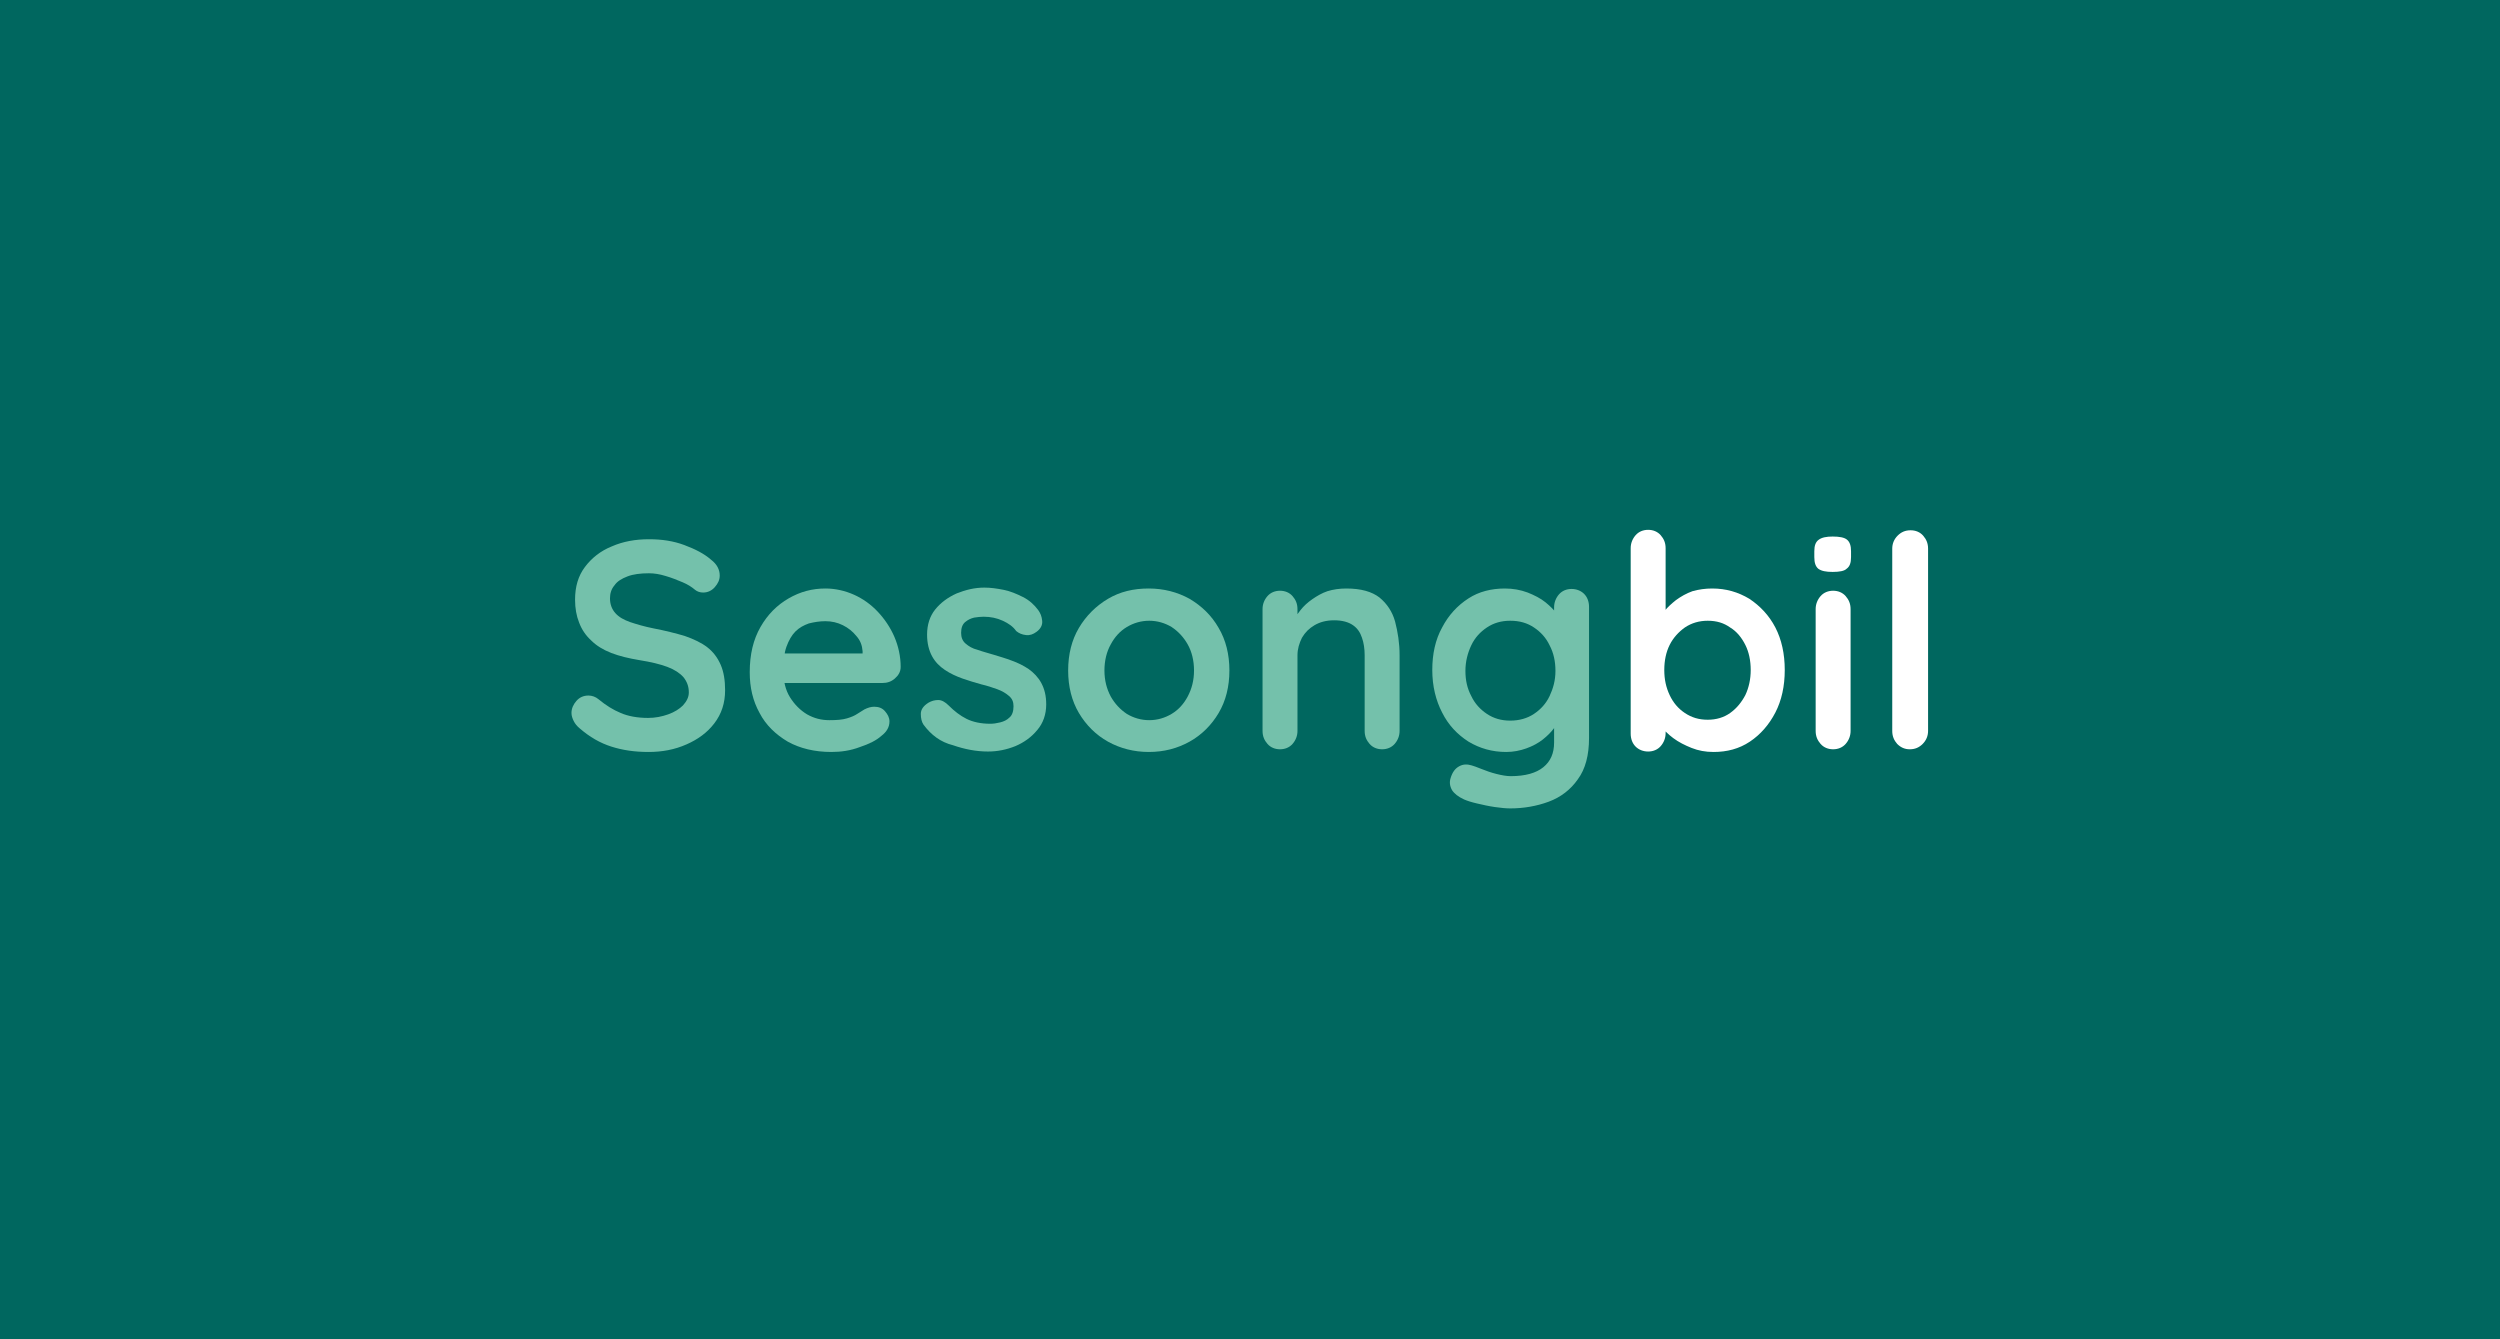
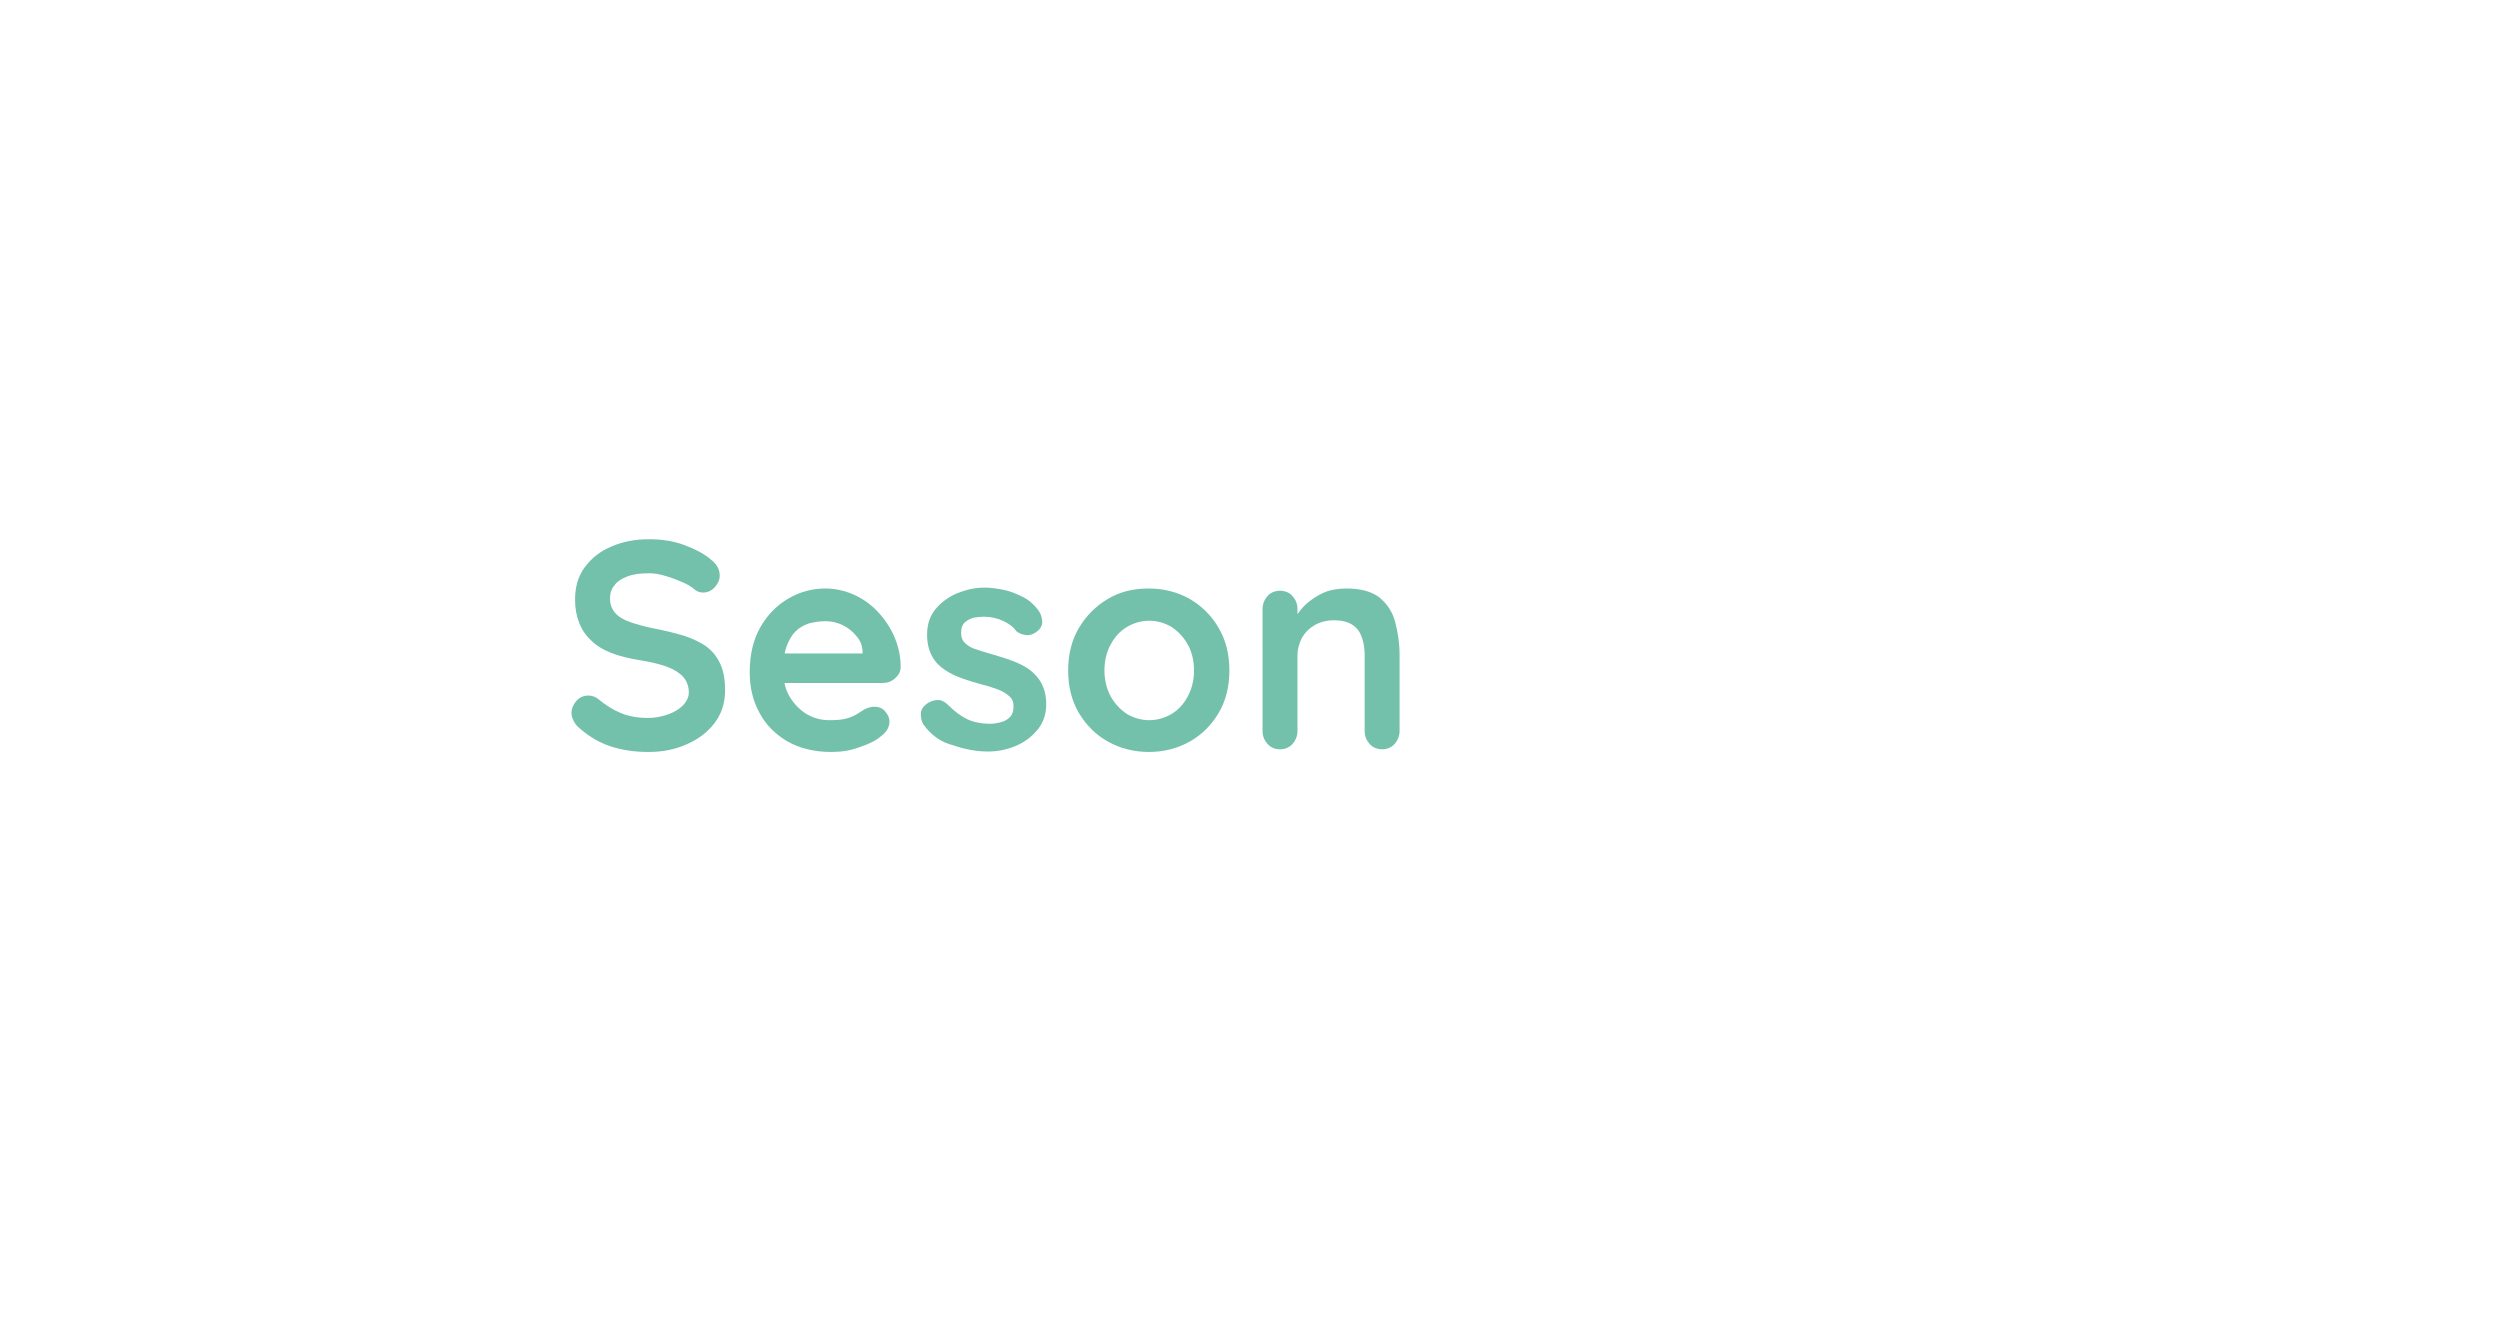
<svg xmlns="http://www.w3.org/2000/svg" version="1.1" id="Layer_1" x="0px" y="0px" viewBox="0 0 558.2 299" style="enable-background:new 0 0 558.2 299;" xml:space="preserve">
  <style type="text/css">
	.st0{fill:#00675F;}
	.st1{fill:#74C1AB;}
	.st2{fill:#FFFFFF;}
</style>
-   <rect class="st0" width="558.2" height="299" />
  <path class="st1" d="M144.8,167.9c-3.1,0-5.8-0.4-8.3-1.2c-2.5-0.8-4.8-2.1-7.1-4.1c-0.6-0.5-1-1-1.3-1.6c-0.3-0.6-0.5-1.2-0.5-1.8  c0-1,0.4-1.9,1.1-2.7c0.7-0.8,1.6-1.2,2.7-1.2c0.8,0,1.6,0.3,2.2,0.8c1.7,1.4,3.3,2.4,5,3.1c1.6,0.7,3.7,1.1,6.1,1.1  c1.6,0,3.1-0.3,4.5-0.8c1.4-0.5,2.5-1.2,3.3-2c0.8-0.9,1.3-1.8,1.3-2.9c0-1.3-0.4-2.4-1.2-3.4c-0.8-0.9-2-1.7-3.6-2.3  c-1.6-0.6-3.7-1.1-6.2-1.5c-2.4-0.4-4.5-0.9-6.3-1.6c-1.8-0.7-3.3-1.6-4.5-2.8c-1.2-1.1-2.1-2.4-2.7-4c-0.6-1.5-0.9-3.2-0.9-5.1  c0-2.9,0.7-5.3,2.2-7.3c1.5-2,3.5-3.6,6-4.6c2.5-1.1,5.3-1.6,8.3-1.6c2.9,0,5.5,0.4,7.9,1.3c2.4,0.9,4.4,1.9,6,3.3  c1.3,1,1.9,2.2,1.9,3.5c0,1-0.4,1.8-1.1,2.6c-0.7,0.8-1.6,1.2-2.6,1.2c-0.7,0-1.3-0.2-1.8-0.6c-0.7-0.6-1.6-1.2-2.8-1.7  c-1.2-0.5-2.4-1-3.8-1.4c-1.3-0.4-2.5-0.6-3.7-0.6c-1.9,0-3.5,0.2-4.8,0.7c-1.3,0.5-2.3,1.1-2.9,2c-0.7,0.8-1,1.8-1,2.9  c0,1.3,0.4,2.4,1.2,3.3c0.8,0.9,1.9,1.5,3.3,2c1.5,0.5,3.2,1,5.2,1.4c2.6,0.5,5,1.1,7,1.7c2,0.7,3.7,1.5,5,2.5c1.3,1,2.3,2.3,3,3.9  c0.7,1.6,1,3.5,1,5.7c0,2.9-0.8,5.3-2.4,7.4c-1.6,2.1-3.7,3.6-6.2,4.7C150.6,167.4,147.8,167.9,144.8,167.9z" />
  <path class="st1" d="M185.6,167.9c-3.7,0-7-0.8-9.7-2.3c-2.7-1.6-4.9-3.7-6.3-6.4c-1.5-2.7-2.2-5.7-2.2-9.1c0-4,0.8-7.3,2.4-10.1  c1.6-2.8,3.7-4.9,6.3-6.4c2.6-1.5,5.3-2.2,8.2-2.2c2.2,0,4.4,0.5,6.4,1.4c2,0.9,3.8,2.2,5.3,3.8c1.5,1.6,2.8,3.5,3.7,5.6  c0.9,2.1,1.4,4.4,1.4,6.7c0,1.1-0.5,1.9-1.3,2.6c-0.8,0.7-1.7,1-2.8,1h-25.2l-2-6.6H194l-1.4,1.3v-1.8c-0.1-1.3-0.5-2.4-1.4-3.4  c-0.8-1-1.8-1.8-3-2.4c-1.2-0.6-2.5-0.9-3.9-0.9c-1.3,0-2.5,0.2-3.7,0.5c-1.1,0.4-2.1,0.9-3,1.8c-0.8,0.8-1.5,2-2,3.4  c-0.5,1.4-0.7,3.2-0.7,5.3c0,2.4,0.5,4.4,1.5,6c1,1.6,2.3,2.9,3.8,3.8c1.6,0.9,3.2,1.3,5,1.3c1.6,0,2.9-0.1,3.9-0.4  c1-0.3,1.7-0.6,2.3-1c0.6-0.4,1.1-0.7,1.6-1c0.8-0.4,1.5-0.6,2.2-0.6c1,0,1.8,0.3,2.4,1c0.6,0.7,1,1.4,1,2.3c0,1.2-0.6,2.3-1.8,3.2  c-1.1,1-2.7,1.8-4.8,2.5C189.9,167.6,187.8,167.9,185.6,167.9z" />
  <path class="st1" d="M206.2,161.8c-0.4-0.6-0.6-1.4-0.6-2.4c0-1,0.6-1.8,1.7-2.5c0.7-0.4,1.4-0.6,2.2-0.6s1.6,0.5,2.3,1.2  c1.3,1.3,2.6,2.3,4,3c1.4,0.7,3.2,1.1,5.3,1.1c0.7,0,1.4-0.1,2.2-0.3c0.8-0.2,1.5-0.5,2.1-1.1c0.6-0.5,0.9-1.4,0.9-2.5  c0-1-0.3-1.7-1-2.3c-0.7-0.6-1.5-1.1-2.6-1.5c-1.1-0.4-2.3-0.8-3.6-1.1c-1.4-0.4-2.8-0.8-4.2-1.3c-1.4-0.5-2.7-1.1-3.9-1.9  c-1.2-0.8-2.2-1.8-2.9-3.1c-0.7-1.3-1.1-2.9-1.1-4.8c0-2.2,0.6-4.1,1.8-5.6c1.2-1.5,2.8-2.7,4.8-3.6c2-0.8,4-1.3,6.2-1.3  c1.4,0,2.8,0.2,4.3,0.5c1.5,0.3,2.9,0.9,4.3,1.6c1.4,0.7,2.5,1.7,3.4,2.9c0.5,0.7,0.8,1.4,0.9,2.4c0.1,0.9-0.3,1.8-1.3,2.5  c-0.7,0.5-1.4,0.8-2.3,0.7c-0.9-0.1-1.6-0.4-2.2-0.9c-0.7-1-1.7-1.7-3-2.3c-1.3-0.6-2.7-0.9-4.3-0.9c-0.7,0-1.4,0.1-2.1,0.2  c-0.8,0.2-1.4,0.5-2,1c-0.6,0.5-0.9,1.3-0.9,2.4c0,1,0.3,1.8,1,2.4c0.7,0.6,1.5,1.1,2.7,1.4c1.1,0.4,2.3,0.7,3.6,1.1  c1.3,0.4,2.7,0.8,4,1.3c1.4,0.5,2.6,1.1,3.8,1.9c1.1,0.8,2.1,1.8,2.8,3.1c0.7,1.3,1.1,2.8,1.1,4.8c0,2.2-0.7,4.2-2,5.7  c-1.3,1.6-3,2.8-4.9,3.6c-2,0.8-4,1.2-6.1,1.2c-2.6,0-5.2-0.5-7.8-1.4C210,165.7,207.9,164.1,206.2,161.8z" />
  <path class="st1" d="M274.5,149.7c0,3.6-0.8,6.8-2.4,9.5c-1.6,2.7-3.8,4.9-6.5,6.4c-2.7,1.5-5.7,2.3-9.1,2.3c-3.3,0-6.4-0.8-9.1-2.3  c-2.7-1.5-4.9-3.7-6.5-6.4c-1.6-2.7-2.4-5.9-2.4-9.5c0-3.6,0.8-6.8,2.4-9.5c1.6-2.7,3.8-4.9,6.5-6.5c2.7-1.6,5.7-2.3,9.1-2.3  c3.3,0,6.4,0.8,9.1,2.3c2.7,1.6,4.9,3.7,6.5,6.5C273.7,142.9,274.5,146.1,274.5,149.7z M266.6,149.7c0-2.2-0.5-4.2-1.4-5.8  c-0.9-1.6-2.1-2.9-3.6-3.9c-1.5-0.9-3.2-1.4-5-1.4c-1.8,0-3.5,0.5-5,1.4c-1.5,0.9-2.7,2.2-3.6,3.9c-0.9,1.6-1.4,3.6-1.4,5.8  c0,2.2,0.5,4.1,1.4,5.8c0.9,1.6,2.1,2.9,3.6,3.9c1.5,0.9,3.2,1.4,5,1.4c1.8,0,3.5-0.5,5-1.4c1.5-0.9,2.7-2.2,3.6-3.9  C266.1,153.8,266.6,151.9,266.6,149.7z" />
  <path class="st1" d="M300.6,131.4c3.3,0,5.7,0.7,7.4,2c1.7,1.4,2.9,3.2,3.5,5.4c0.6,2.3,1,4.8,1,7.5v16.9c0,1.1-0.4,2.1-1.1,2.9  c-0.7,0.8-1.7,1.2-2.8,1.2c-1.1,0-2.1-0.4-2.8-1.2c-0.7-0.8-1.1-1.7-1.1-2.9v-16.9c0-1.4-0.2-2.8-0.6-3.9c-0.4-1.2-1-2.1-2-2.8  c-1-0.7-2.4-1.1-4.2-1.1c-1.8,0-3.2,0.4-4.4,1.1c-1.2,0.7-2.1,1.6-2.8,2.8c-0.6,1.2-1,2.5-1,3.9v16.9c0,1.1-0.4,2.1-1.1,2.9  c-0.7,0.8-1.7,1.2-2.8,1.2c-1.1,0-2.1-0.4-2.8-1.2c-0.7-0.8-1.1-1.7-1.1-2.9V136c0-1.1,0.4-2.1,1.1-2.9c0.7-0.8,1.7-1.2,2.8-1.2  c1.1,0,2.1,0.4,2.8,1.2c0.7,0.8,1.1,1.7,1.1,2.9v2.8l-1-0.2c0.4-0.7,1-1.5,1.7-2.4c0.7-0.9,1.6-1.7,2.6-2.4c1-0.7,2.2-1.4,3.4-1.8  C297.7,131.6,299.1,131.4,300.6,131.4z" />
-   <path class="st1" d="M336,131.4c1.8,0,3.5,0.3,5.1,0.9c1.5,0.6,2.9,1.3,4,2.2c1.1,0.9,2,1.8,2.6,2.7c0.6,0.9,1,1.7,1,2.3l-1.7,0.9  v-4.8c0-1.1,0.4-2.1,1.1-2.9c0.7-0.8,1.7-1.2,2.8-1.2c1.1,0,2.1,0.4,2.8,1.1c0.7,0.7,1.1,1.7,1.1,2.9v29.3c0,3.8-0.8,6.9-2.5,9.2  c-1.6,2.3-3.8,4-6.5,5c-2.7,1-5.6,1.5-8.6,1.5c-0.9,0-2-0.1-3.4-0.3c-1.4-0.2-2.7-0.5-4-0.8c-1.3-0.3-2.2-0.6-2.9-0.9  c-1.3-0.6-2.2-1.3-2.7-2.1c-0.5-0.9-0.6-1.8-0.3-2.7c0.4-1.3,1-2.1,1.9-2.6c0.9-0.5,1.8-0.5,2.8-0.2c0.4,0.1,1.2,0.4,2.2,0.8  c1,0.4,2.1,0.8,3.3,1.1c1.2,0.3,2.3,0.5,3.2,0.5c3.3,0,5.7-0.7,7.3-2s2.4-3.1,2.4-5.5V160l0.8,0.6c0,0.6-0.3,1.3-0.9,2.1  c-0.6,0.8-1.4,1.6-2.4,2.4c-1,0.8-2.3,1.5-3.7,2c-1.4,0.5-2.9,0.8-4.5,0.8c-3.1,0-5.9-0.8-8.4-2.3c-2.5-1.6-4.5-3.7-5.9-6.5  c-1.4-2.7-2.2-5.9-2.2-9.5c0-3.6,0.7-6.8,2.2-9.5c1.4-2.7,3.4-4.9,5.9-6.5C330.2,132.1,333,131.4,336,131.4z M337.2,138.6  c-2,0-3.7,0.5-5.2,1.5c-1.5,1-2.7,2.3-3.5,4c-0.8,1.7-1.3,3.6-1.3,5.7c0,2.1,0.4,3.9,1.3,5.6c0.8,1.7,2,3,3.5,4  c1.5,1,3.2,1.5,5.2,1.5c2,0,3.8-0.5,5.3-1.5c1.5-1,2.7-2.3,3.5-4c0.8-1.7,1.3-3.5,1.3-5.6c0-2.1-0.4-4-1.3-5.7c-0.8-1.7-2-3-3.5-4  C341,139.1,339.3,138.6,337.2,138.6z" />
-   <path class="st2" d="M382.3,131.4c3.1,0,5.8,0.8,8.3,2.3c2.4,1.6,4.4,3.7,5.8,6.4c1.4,2.7,2.1,5.9,2.1,9.5s-0.7,6.8-2.1,9.5  c-1.4,2.7-3.3,4.9-5.7,6.5c-2.4,1.6-5.1,2.3-8.1,2.3c-1.8,0-3.4-0.3-4.9-0.9c-1.5-0.6-2.9-1.3-4.1-2.2c-1.2-0.9-2.1-1.8-2.7-2.7  c-0.6-0.9-1-1.7-1-2.3l2-0.9v4.8c0,1.1-0.4,2.1-1.1,2.9c-0.7,0.8-1.7,1.2-2.8,1.2c-1.1,0-2.1-0.4-2.8-1.1c-0.7-0.7-1.1-1.7-1.1-2.9  v-41.4c0-1.1,0.4-2.1,1.1-2.9c0.7-0.8,1.7-1.2,2.8-1.2c1.1,0,2.1,0.4,2.8,1.2c0.7,0.8,1.1,1.7,1.1,2.9v16.7l-1.1-0.6  c0-0.6,0.3-1.3,0.9-2.1c0.6-0.8,1.5-1.6,2.5-2.4c1.1-0.8,2.3-1.5,3.7-2C379.3,131.6,380.8,131.4,382.3,131.4z M381.3,138.6  c-1.9,0-3.6,0.5-5.1,1.5c-1.4,1-2.6,2.3-3.4,3.9c-0.8,1.6-1.2,3.5-1.2,5.6c0,2.1,0.4,3.9,1.2,5.6c0.8,1.7,1.9,3,3.4,4  c1.5,1,3.1,1.5,5.1,1.5c1.9,0,3.6-0.5,5-1.5c1.4-1,2.5-2.3,3.4-4c0.8-1.7,1.2-3.6,1.2-5.6c0-2.1-0.4-4-1.2-5.6  c-0.8-1.6-1.9-3-3.4-3.9C384.9,139.1,383.3,138.6,381.3,138.6z" />
-   <path class="st2" d="M409.2,127.7c-1.5,0-2.5-0.2-3.2-0.7c-0.6-0.5-0.9-1.3-0.9-2.6v-1.3c0-1.3,0.3-2.1,1-2.6  c0.7-0.5,1.7-0.7,3.1-0.7c1.5,0,2.6,0.2,3.2,0.7c0.6,0.5,0.9,1.3,0.9,2.6v1.3c0,1.3-0.3,2.1-1,2.6  C411.8,127.5,410.7,127.7,409.2,127.7z M413.2,163.2c0,1.1-0.4,2.1-1.1,2.9c-0.7,0.8-1.7,1.2-2.8,1.2c-1.1,0-2.1-0.4-2.8-1.2  c-0.7-0.8-1.1-1.7-1.1-2.9V136c0-1.1,0.4-2.1,1.1-2.9c0.7-0.8,1.7-1.2,2.8-1.2c1.1,0,2.1,0.4,2.8,1.2c0.7,0.8,1.1,1.7,1.1,2.9V163.2  z" />
  <path class="st2" d="M430.5,163.2c0,1.1-0.4,2.1-1.2,2.9c-0.8,0.8-1.7,1.2-2.9,1.2c-1.1,0-2-0.4-2.8-1.2c-0.7-0.8-1.1-1.7-1.1-2.9  v-40.7c0-1.1,0.4-2.1,1.2-2.9c0.8-0.8,1.7-1.2,2.9-1.2c1.1,0,2.1,0.4,2.8,1.2c0.7,0.8,1.1,1.7,1.1,2.9V163.2z" />
</svg>